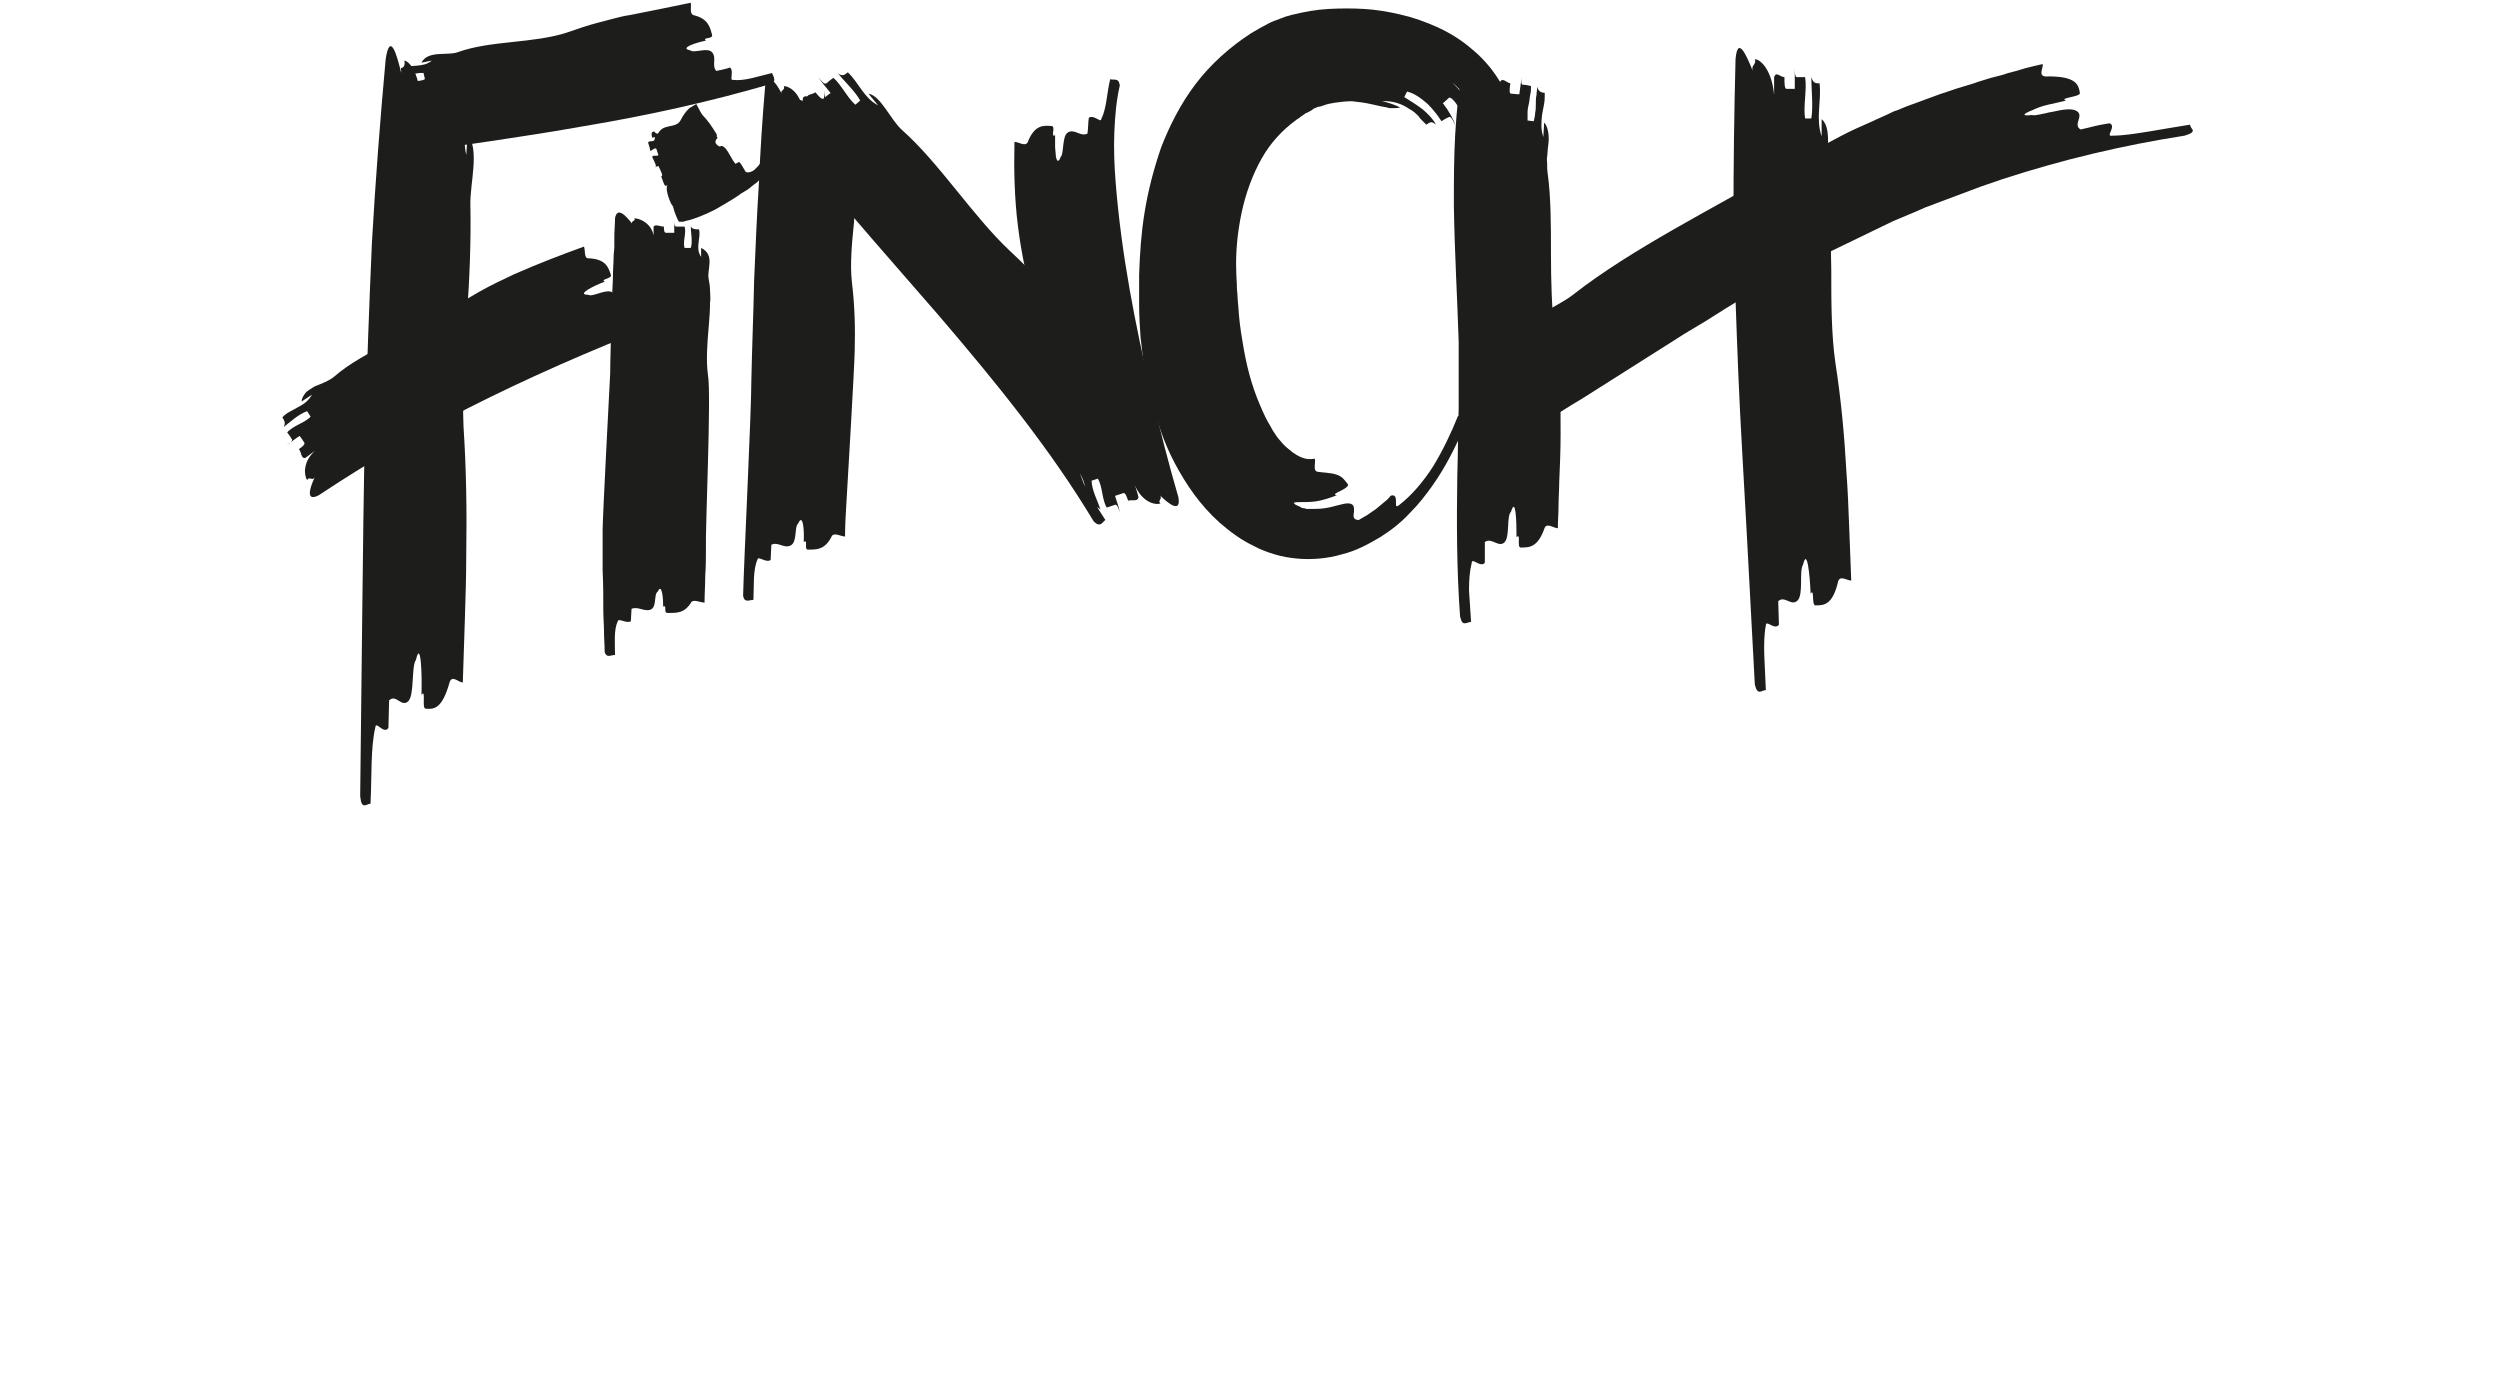
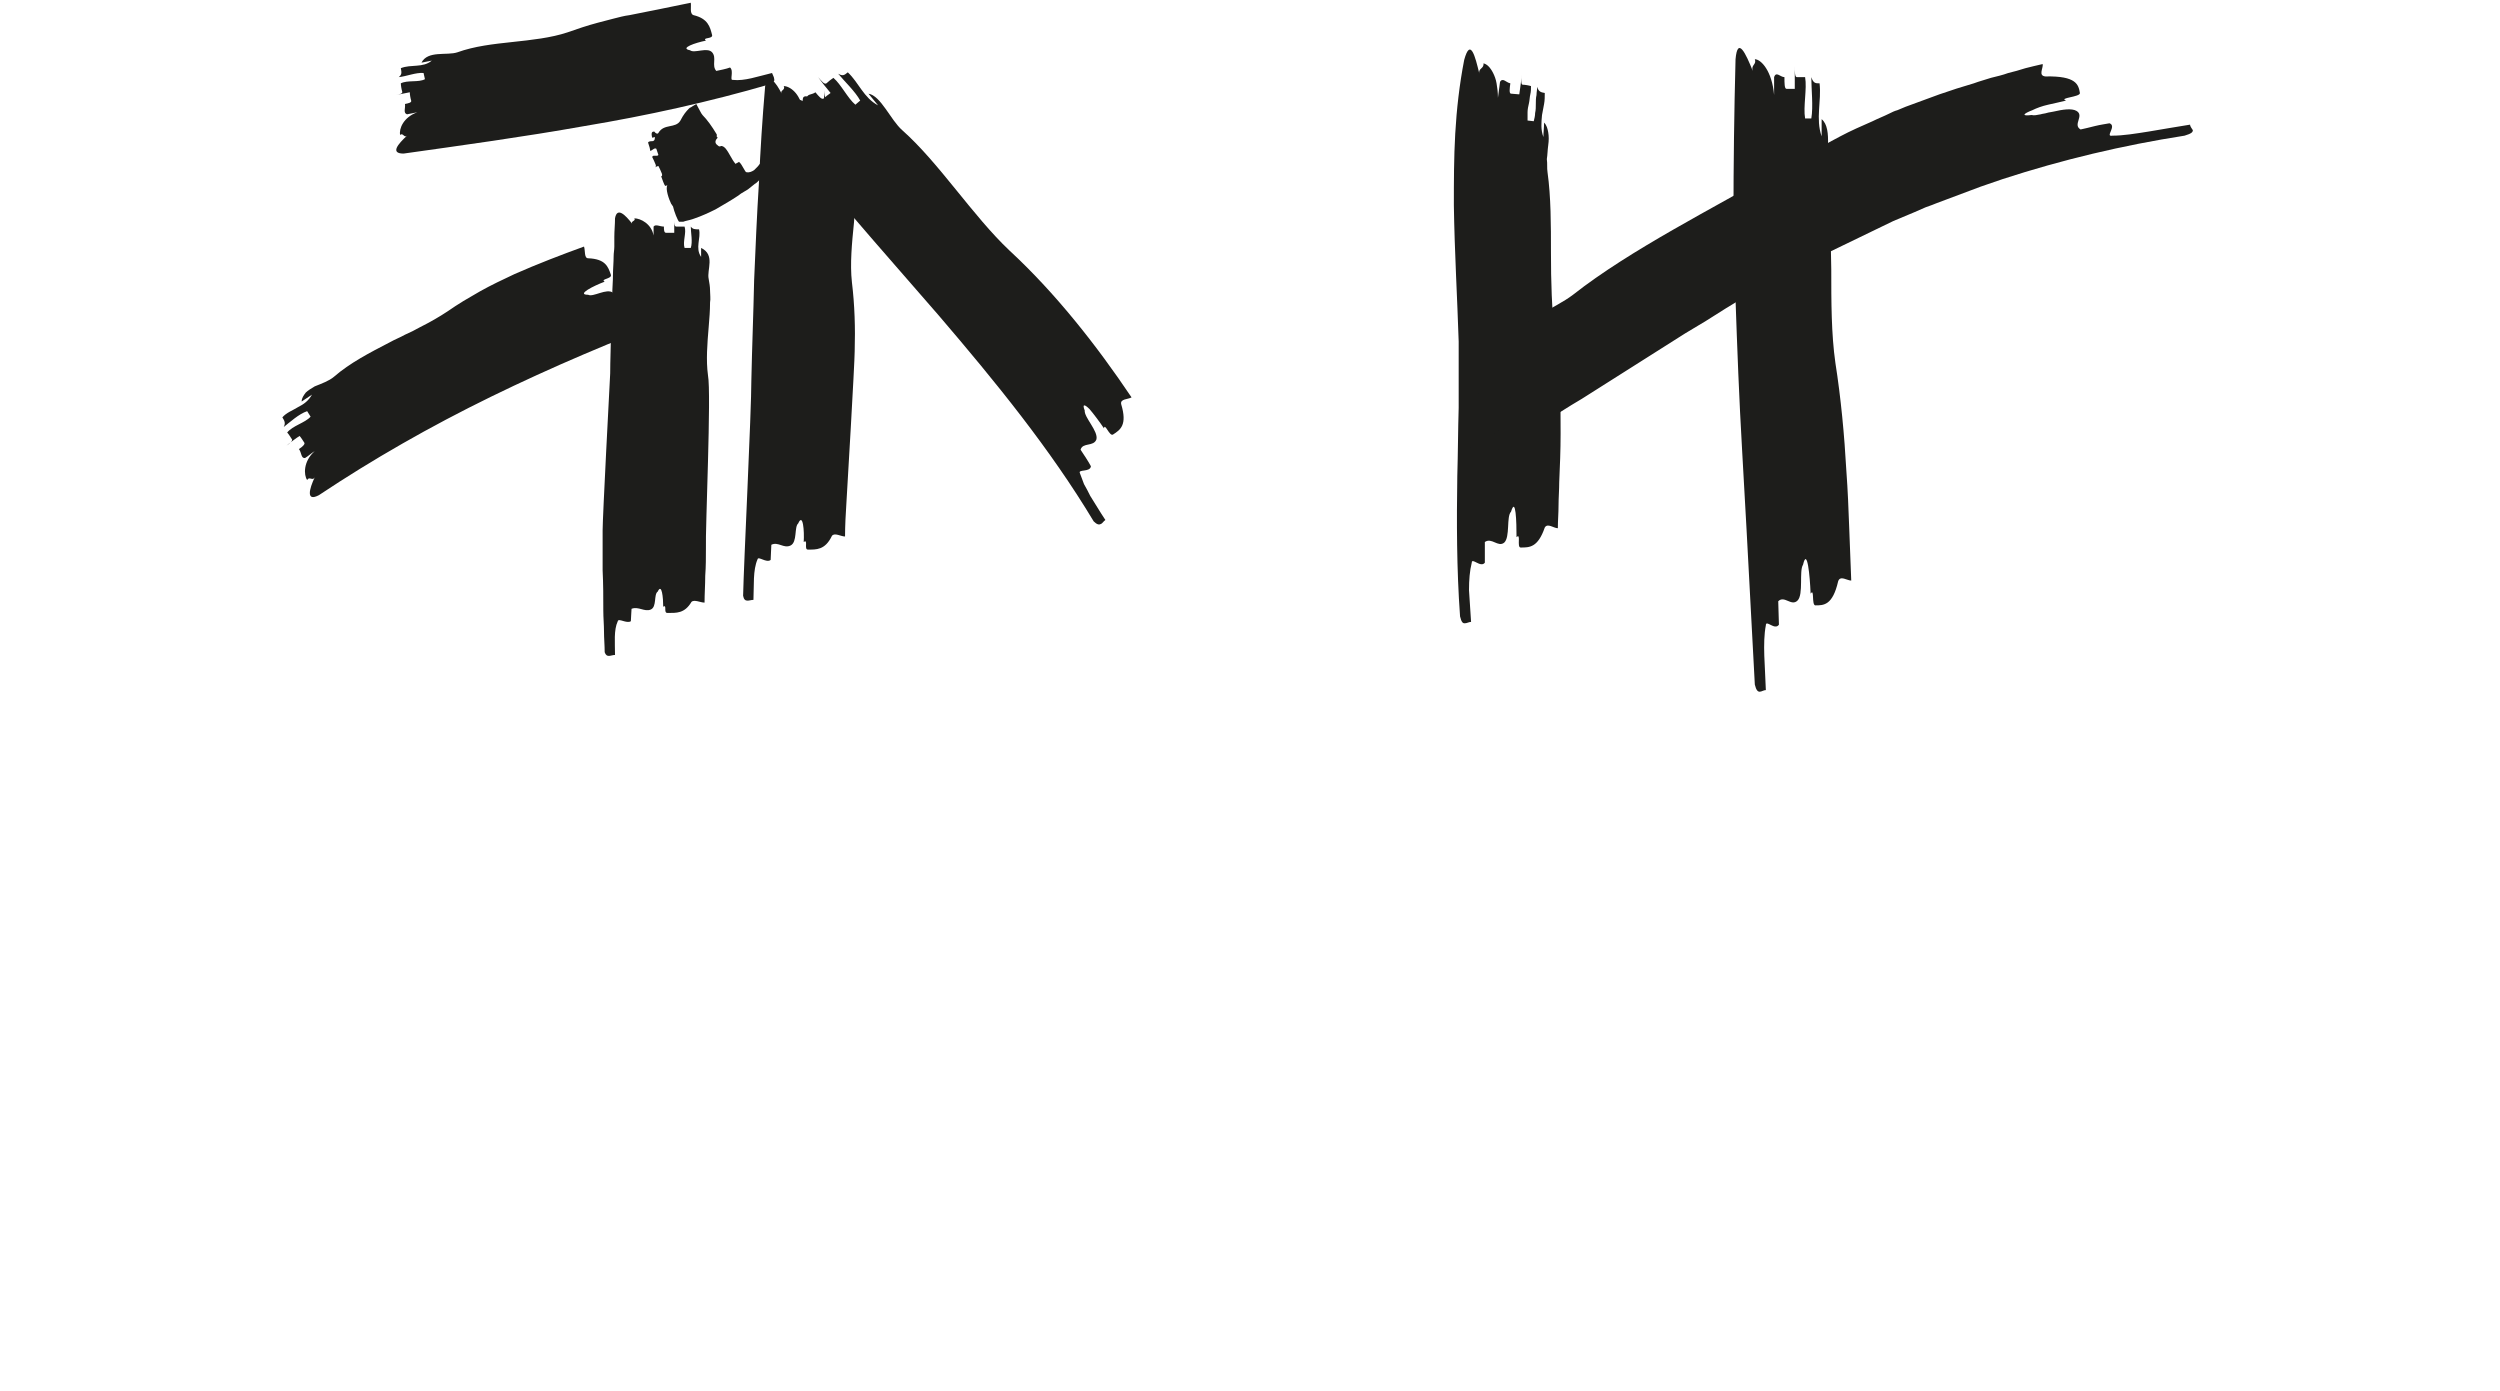
<svg xmlns="http://www.w3.org/2000/svg" version="1.1" id="Ebene_1" x="0px" y="0px" viewBox="0 0 363 202" style="enable-background:new 0 0 363 202;" xml:space="preserve">
  <style type="text/css">
	.st0{fill:#1D1D1B;}
</style>
  <g>
-     <path class="st0" d="M68.3,29.8c0.1,5-0.1,10.5-0.5,16c-0.3,5.5-0.7,11.1-0.5,16.1c0.4,6,0.5,12.3,0.4,18.6c0,3.1-0.1,6.3-0.2,9.4   c-0.1,3.1-0.2,6.2-0.3,9.2c-0.6,0-1.5-1.1-1.9-0.1c-1.1,4-2.3,4-3.5,3.9c-0.6,0,0.1-3-0.6-2c0.1-3-0.1-8.1-0.8-5.1   c-0.7,1-0.2,5-1.1,6c-1,1-1.8-1.1-2.8-0.1c0,1-0.1,3-0.1,4c-0.7,1-1.8-1.1-1.9-0.1c-0.7,3-0.5,7-0.7,11.1c-0.6,0-1.3,1-1.5-1.1   c0.1-8.8,0.2-17.7,0.3-26.6c0.1-8.9,0.2-17.9,0.4-26.8c0.3-9,0.6-17.9,1-26.9c0.5-8.9,1.2-17.9,2-26.7c0.6-4,1.6-0.9,2.3,2.2   c-0.2-1,0.7-1,0.4-2c0.9,0.1,2.3,2.2,2.4,6.2c0.1-1,0.1-2,0.2-3c0.4-1,0.9,0.1,1.5,0.1c-0.1,1-0.1,2,0.2,2c0.3,0,0.9,0.1,1.2,0.1   c0.1-1,0.2-3,0.3-4c-0.1,1-0.1,2,0.2,2s0.9,0.1,1.2,0.1c0.2,2-0.6,5-0.5,7l0.9,0.1c0.4-2,0.3-5,0.5-7c0.2,1,0.6,1,1.2,1.1   c0.1,3-1,6-0.3,9l0.2-3C69.7,21.8,68.2,26.7,68.3,29.8" />
    <path class="st0" d="M66.4,7.6c2.5-0.9,5.2-1.2,8-1.5c2.8-0.3,5.6-0.6,8-1.4c1.4-0.5,2.9-1,4.4-1.4c0.8-0.2,1.5-0.4,2.3-0.6   c0.8-0.2,1.5-0.4,2.3-0.5c1.5-0.3,3-0.6,4.5-0.9c1.5-0.3,3-0.6,4.4-0.9c0.1,0.6-0.2,1.6,0.4,1.8c2.1,0.5,2.4,1.7,2.7,2.9   c0.1,0.6-1.5,0.3-0.9,0.8c-1.5,0.3-3.9,1.1-2.3,1.4c0.6,0.5,2.5-0.5,3.2,0.3c0.7,0.8-0.1,1.9,0.6,2.7c0.5-0.1,1.5-0.3,2-0.5   c0.6,0.5-0.1,1.9,0.4,1.8c1.7,0.2,3.6-0.5,5.7-1c0.1,0.3,0.3,0.6,0.3,0.8c0.1,0.3,0,0.5-0.5,0.8c-8.9,2.6-18,4.6-27,6.1   c-9,1.6-17.8,2.8-26.3,4c-2,0-0.8-1.4,0.5-2.6c-0.4,0.4-0.6-0.5-1-0.1c-0.2-0.9,0.5-2.6,2.5-3.3l-1.5,0.3c-0.6-0.2-0.2-0.9-0.3-1.5   c0.5-0.1,1-0.2,0.9-0.5c-0.1-0.3-0.2-0.9-0.2-1.2c-0.5,0.1-1.5,0.3-2,0.4c0.5-0.1,1-0.2,0.9-0.5c-0.1-0.3-0.2-0.9-0.2-1.2   c1-0.5,2.6-0.1,3.5-0.6l-0.2-0.9c-1.1-0.1-2.5,0.5-3.6,0.6c0.5-0.4,0.4-0.7,0.3-1.3c1.5-0.6,3.2,0,4.5-1.1c-0.5,0.1-1,0.2-1.5,0.3   C62.1,7.3,64.9,8.1,66.4,7.6" />
    <path class="st0" d="M48.5,54.7c2.3-2,5.2-3.5,8.1-5c0.7-0.4,1.5-0.7,2.2-1.1c0.7-0.3,1.5-0.7,2.2-1.1c1.4-0.7,2.8-1.5,4-2.3   c0.7-0.5,1.5-1,2.3-1.5c0.8-0.5,1.6-0.9,2.4-1.4c1.6-0.9,3.3-1.7,5-2.5c3.4-1.5,6.8-2.8,10.1-4c0.2,0.6,0,1.7,0.6,1.7   c2.5,0.1,2.9,1.2,3.3,2.4c0.2,0.6-1.6,0.6-0.9,1c-1.6,0.6-4.2,1.9-2.4,1.9c0.7,0.4,2.7-1,3.6-0.3c0.9,0.7,0.1,1.9,0.9,2.6   c0.5-0.2,1.6-0.6,2.1-0.8c0.7,0.4,0.1,1.9,0.6,1.8c1.8,0,3.9-1,6-1.8c0.2,0.6,0.9,1,0,1.6c-9.3,3.5-18.5,7.4-27.3,11.7   c-8.8,4.3-17.2,9.1-25,14.3c-1.9,1-1.4-0.9-0.6-2.6c-0.3,0.6-0.8-0.2-1.1,0.4c-0.5-0.7-0.6-2.7,1.1-4.2c-0.5,0.3-0.9,0.7-1.4,1   c-0.6,0.1-0.5-0.8-0.9-1.3c0.5-0.3,0.9-0.7,0.8-0.9c-0.2-0.3-0.5-0.8-0.7-1c-0.5,0.3-1.4,1-1.9,1.4c0.5-0.3,0.9-0.7,0.8-0.9   c-0.2-0.3-0.5-0.8-0.7-1c0.8-1,2.6-1.4,3.4-2.3l-0.5-0.8c-1.2,0.4-2.5,1.6-3.4,2.3c0.3-0.6,0.1-0.9-0.2-1.4c0.6-0.7,1.5-1,2.3-1.5   c0.8-0.4,1.5-0.9,2-1.8c-0.5,0.3-1,0.7-1.5,1c0-0.5,0.3-0.9,0.6-1.3c0.3-0.3,0.8-0.6,1.3-0.9C46.7,55.7,47.8,55.3,48.5,54.7" />
    <path class="st0" d="M102.9,40.5c0.1,0.6,0.2,1.1,0.2,1.7c0,0.6,0.1,1.2,0,1.7c0,1.2-0.1,2.4-0.2,3.6c-0.2,2.4-0.4,4.8-0.1,7   c0.5,2.6-0.4,22.4-0.3,25.1c0,1.3,0,2.7-0.1,4c0,1.3-0.1,2.6-0.1,3.9c-0.6,0-1.5-0.5-1.9-0.1c-1,1.7-2.2,1.6-3.5,1.6   c-0.6,0,0-1.3-0.6-0.9c0-1.3-0.2-3.5-0.8-2.2c-0.6,0.4-0.1,2.2-1,2.6c-0.9,0.4-1.8-0.5-2.8-0.1c0,0.4-0.1,1.3-0.1,1.8   c-0.6,0.4-1.8-0.5-1.9,0c-0.6,1.3-0.4,3.1-0.4,4.9c-0.6,0-1.2,0.5-1.5-0.4c0-1-0.1-2-0.1-3c0-1-0.1-2-0.1-3c0-1.9,0-3.9-0.1-5.9   c0-1.9,0-3.9,0-5.8c0-1.9,1-20.9,1.1-22.8c0-1.9,0.1-3.8,0.1-5.7c0.1-1.9,0.1-3.8,0.2-5.7c0-0.9,0.1-1.9,0.1-2.8   c0-0.9,0.1-1.9,0.1-2.8c0-0.5,0.1-0.9,0.1-1.4l0-1.4c0-0.9,0.1-1.8,0.1-2.7c0.3-1.7,1.5-0.5,2.5,0.8c-0.3-0.4,0.6-0.4,0.3-0.8   c0.9,0,2.5,0.8,2.8,2.5l0-1.3c0.3-0.4,0.9,0,1.5,0c0,0.4,0,0.9,0.3,0.9c0.3,0,0.9,0,1.2,0c0-0.4,0-1.3,0-1.8c0,0.4,0,0.9,0.3,0.9   s0.9,0,1.2,0c0.3,0.9-0.3,2.2,0,3.1l0.9,0c0.3-0.9,0-2.2,0-3.1c0.3,0.4,0.6,0.4,1.2,0.4c0.3,1.3-0.6,2.7,0.3,4c0-0.4,0-0.9,0-1.3   C103.9,37,102.6,39.2,102.9,40.5" />
    <path class="st0" d="M95.6,19.3c0.8-1.4,2.5-0.6,3.2-1.8c0.4-0.8,0.8-1.3,1.2-1.7c0.1-0.1,0.2-0.2,0.3-0.2c0.1-0.1,0.2-0.1,0.3-0.2   c0.2-0.1,0.3-0.2,0.5-0.3c0.3,0.5,0.7,1.4,0.9,1.6c0.7,0.7,1.4,1.7,2,2.7c0.3,0.5-0.2,0.1,0.2,0.6c-0.2,0.2-0.6,0.7,0,1.1   c0.2,0.2,0.3,0.2,0.5,0.1c0.1,0,0.3,0,0.6,0.3c0.6,0.7,0.9,1.6,1.5,2.3c0.1-0.1,0.4-0.2,0.5-0.3c0.5,0.4,0.9,1.6,1.1,1.5   c0.4,0.1,0.8-0.1,1.1-0.3c0,0,0.1-0.1,0.1-0.1l0.1-0.1c0.1-0.1,0.2-0.2,0.3-0.3c0.2-0.2,0.3-0.4,0.5-0.6c0.2,0.2,0.5,0.4,0.7,0.6   c0.1,0.1,0.2,0.2,0.3,0.3c0,0.1,0.1,0.2,0,0.4c-0.2,0.3-0.4,0.5-0.7,0.7l-0.2,0.2l-0.1,0.1l-0.3,0.3c-0.2,0.2-0.4,0.4-0.6,0.5   l-0.5,0.4l-0.5,0.4l-0.5,0.3l-0.5,0.3l-0.4,0.3c-1.2,0.8-2.3,1.4-3.3,2c-1,0.5-2.1,1-3,1.3c-0.5,0.2-1,0.3-1.4,0.4l-0.3,0.1l-0.2,0   l-0.1,0c-0.1,0-0.2,0-0.2,0c-0.1,0-0.1,0-0.1,0c-0.2-0.2-0.7-1.4-0.9-2.3c0.1,0.3-0.3-0.5-0.2-0.2c-0.4-0.8-0.9-2.3-0.6-2.8   l-0.3,0.1c-0.2-0.2-0.4-0.9-0.6-1.4c0.1,0,0.2-0.1,0.1-0.4c-0.1-0.3-0.4-0.9-0.5-1.1c-0.1,0-0.3,0.1-0.5,0.2   c0.1-0.1,0.2-0.1,0.1-0.4c-0.1-0.3-0.4-0.9-0.5-1.1c0.1-0.4,0.7,0,0.9-0.3l-0.3-0.9c-0.3-0.2-0.6,0.3-0.9,0.3   c0-0.3-0.1-0.6-0.3-1.2c0.1-0.2,0.4-0.2,0.6-0.2c0.2,0,0.4-0.1,0.4-0.6l-0.4,0.1c-0.2-0.8,0-0.9,0.3-0.9   C95.2,19.4,95.5,19.5,95.6,19.3" />
    <path class="st0" d="M124.1,23.6c0.4,2.7,0.1,5.7-0.1,8.7c-0.3,3-0.6,6-0.3,8.7c0.4,3.3,0.5,6.6,0.4,10c0,1.7-1.1,20.4-1.2,22   c-0.1,1.6-0.2,3.3-0.2,4.9c-0.6,0-1.5-0.6-1.9-0.1c-1,2.1-2.3,2-3.5,2c-0.6,0,0.1-1.6-0.6-1.1c0.1-1.6-0.1-4.3-0.8-2.7   c-0.6,0.5-0.1,2.7-1.1,3.2c-1,0.5-1.8-0.6-2.8-0.1c0,0.5-0.1,1.6-0.1,2.2c-0.6,0.5-1.8-0.6-1.9-0.1c-0.7,1.6-0.5,3.8-0.6,5.9   c-0.6,0-1.3,0.5-1.5-0.6c0.1-4.8,1.2-26.6,1.2-31.4c0.1-4.8,0.3-9.6,0.4-14.4c0.2-4.7,0.4-9.5,0.7-14.2c0.2-4.7,0.5-9.3,0.9-14   c0.4-2.1,1.6-0.5,2.4,1.1c-0.3-0.5,0.6-0.5,0.3-1.1c0.9,0,2.4,1.1,2.7,3.3c0-0.5,0-1.1,0.1-1.6c0.3-0.5,0.9,0,1.5,0   c0,0.5,0,1.1,0.3,1.1c0.3,0,0.9,0,1.2,0c0-0.5,0.1-1.6,0.1-2.2c0,0.5,0,1.1,0.3,1.1c0.3,0,0.9,0,1.2,0c0.3,1.1-0.4,2.7-0.1,3.8   l0.9,0c0.4-1.1,0.1-2.7,0.1-3.8c0.3,0.6,0.6,0.6,1.2,0.6c0.2,1.6-0.7,3.2,0.1,4.9l0.1-1.6C125.2,19.3,123.9,22,124.1,23.6" />
    <path class="st0" d="M131,18.9c5.4,4.8,10.2,12.4,15.6,17.5c6.6,6.1,12.6,13.7,17.7,21.3c-0.5,0.3-1.7,0.2-1.5,1   c0.9,3-0.1,3.7-1.2,4.4c-0.5,0.3-1.2-1.8-1.3-0.9c-0.6-0.9-1.5-2.1-2.1-2.8c-0.7-0.7-1.1-0.8-0.7,0.2c-0.1,1,2,3,1.7,4.2   c-0.4,1.1-2,0.4-2.3,1.5c0.4,0.6,1.2,1.8,1.5,2.4c-0.1,0.9-1.9,0.4-1.6,1c0.2,0.5,0.4,1.1,0.6,1.6c0.3,0.5,0.6,1.1,0.9,1.7   c0.7,1.1,1.4,2.3,2.2,3.5c-0.3,0.2-0.4,0.5-0.7,0.6c-0.2,0.1-0.5,0.1-1-0.4c-6.3-10.5-14.2-20.2-22.5-29.9   c-8.3-9.6-17-19.2-24.8-29.6c-1.6-2.5,0.7-1.5,2.9-0.4c-0.7-0.4,0-1-0.7-1.3c0.7-0.6,2.8-0.4,4.9,1.6c-0.5-0.6-0.9-1.1-1.4-1.7   c-0.2-0.8,0.7-0.6,1.2-1c0.5,0.6,0.9,1.1,1.2,0.9c0.2-0.2,0.7-0.6,1-0.8c-0.5-0.6-1.4-1.7-1.8-2.3c0.5,0.6,0.9,1.1,1.2,0.9   c0.2-0.2,0.7-0.6,1-0.8c1.1,0.9,2.1,3,3.2,3.9l0.7-0.6c-0.7-1.3-2.3-2.8-3.2-3.9c0.7,0.4,0.9,0.2,1.4-0.2c1.6,1.5,2.3,3.7,4.4,4.8   l-1.4-1.7C127.9,13.9,129.3,17.4,131,18.9" />
-     <path class="st0" d="M155,64c-1.3-2.9-2-6.3-2.6-9.7c-0.6-3.4-1.2-6.9-2.1-9.9c-1.2-3.7-2-7.6-2.5-11.6c-0.5-4-0.6-8.2-0.5-12.2   c0.6,0,1.5,0.7,1.9,0.1c1-2.6,2.3-2.5,3.5-2.4c0.3,0,0.3,0.5,0.2,0.9c0,0.4,0,0.7,0.3,0.4c0,0.5,0,1,0,1.6c0,0.5,0.1,1,0.1,1.4   c0.1,0.8,0.4,1.1,0.7,0.2c0.3-0.3,0.3-1.1,0.4-1.8c0.1-0.8,0.2-1.5,0.7-1.8c1-0.5,1.8,0.7,2.8,0.2c0.1-0.6,0.1-1.8,0.2-2.3   c0.7-0.5,1.8,0.8,1.8,0.2c0.8-1.6,0.8-3.8,1.3-5.8c0.3,0.1,0.6,0,0.9,0.1c0.1,0,0.2,0.1,0.3,0.2c0.1,0.1,0.1,0.3,0.2,0.6   c-0.5,2.1-0.7,4.4-0.8,6.8c-0.1,2.4,0,4.9,0.2,7.4c0.4,5,1.1,10.2,2,15.3c0.9,5.1,2,10.3,3.2,15.3c1.2,5.1,2.5,10.2,3.9,15   c0.4,2.3-1.3,1.1-2.7-0.3c0.5,0.5-0.4,0.8,0.1,1.2c-0.9,0.3-2.7-0.3-3.7-2.6c0.2,0.6,0.4,1.2,0.5,1.7c-0.1,0.7-0.9,0.3-1.5,0.5   c-0.2-0.6-0.4-1.2-0.7-1.1c-0.3,0.1-0.9,0.3-1.2,0.4c0.2,0.6,0.6,1.8,0.7,2.4c-0.2-0.6-0.4-1.2-0.7-1.1c-0.3,0.1-0.9,0.3-1.2,0.4   c-0.7-1.1-0.6-3.1-1.3-4.2l-0.9,0.3c0,1.3,0.9,3,1.3,4.2c-0.5-0.5-0.8-0.4-1.4-0.2c-0.9-1.7-0.5-3.8-1.9-5.4l0.5,1.8   C155.5,69.1,155.8,65.8,155,64" />
-     <path class="st0" d="M193.9,14.9c-0.6,0.1-1.2,0.2-1.7,0.4c-0.3,0.1-0.5,0.2-0.8,0.2c-0.2,0.1-0.5,0.2-0.7,0.3l-0.1,0.1   c0,0-0.1,0-0.1,0.1c-0.1,0-0.1,0-0.2,0.1l-0.4,0.2c-0.1,0.1-0.3,0.1-0.4,0.2c-0.2,0.2-0.5,0.3-0.7,0.5c-0.2,0.2-0.5,0.3-0.7,0.5   c-1.9,1.4-3.6,3.2-4.9,5.5c-1.3,2.3-2.3,5-2.9,7.8c-0.6,2.8-0.9,5.7-0.8,8.5c0,0.8,0.1,1.7,0.1,2.6c0.1,0.9,0.1,1.8,0.2,2.6   c0.1,1.7,0.3,3.3,0.6,5c0.5,3.3,1.3,6.4,2.5,9.2c0.3,0.7,0.6,1.4,0.9,2c0.3,0.6,0.7,1.2,1,1.8c0.4,0.6,0.7,1.1,1.1,1.5   c0.4,0.5,0.8,0.9,1.2,1.2c0.8,0.7,1.5,1.1,2.1,1.3c0.6,0.2,1.1,0.2,1.7,0.1c0.1,0.3,0,0.7,0,1.1c0,0.4,0,0.7,0.4,0.8   c0.6,0.1,1.2,0.1,1.7,0.2c0.3,0,0.5,0.1,0.7,0.1c0.2,0.1,0.4,0.1,0.6,0.2c0.7,0.3,1,0.8,1.4,1.3c0.2,0.3-0.5,0.7-1.1,1   c-0.6,0.3-1.1,0.5-0.5,0.6c-0.7,0.3-1.6,0.6-2.5,0.8c-0.9,0.2-1.7,0.2-2.4,0.2c-0.7,0-1.1,0-1.3,0.1c-0.1,0,0,0.1,0.1,0.2   c0.1,0.1,0.4,0.2,0.8,0.4c0.1,0.1,0.3,0.2,0.6,0.2c0.1,0,0.2,0.1,0.4,0.1c0.1,0,0.3,0,0.4,0c0.6,0,1.4,0,2.1-0.1   c1.5-0.2,2.8-0.8,3.6-0.7c0.8,0.1,0.7,0.7,0.7,1.2c-0.1,0.6-0.2,1.2,0.7,1.2c0.3-0.2,0.7-0.4,1.2-0.7c0.4-0.3,0.9-0.6,1.3-0.9   c0.4-0.3,0.8-0.7,1.2-1c0.4-0.3,0.7-0.6,0.9-0.9c0.7-0.3,0.8,0.3,0.8,0.8c0,0.5-0.1,1,0.5,0.5c1.8-1.4,3.5-3.4,4.9-5.6   c1.4-2.3,2.6-4.8,3.6-7.3c0.3,0.1,0.7-0.1,0.9,0c0.1,0.1,0.2,0.2,0.2,0.4c0,0.3-0.1,0.7-0.3,1.4c-1.2,2.8-2.6,5.6-4.5,8.3   c-1,1.4-2,2.7-3.3,4c-1.2,1.3-2.7,2.5-4.3,3.5c-1.7,1-3.5,2-5.6,2.5c-1,0.3-2.1,0.5-3.2,0.6c-1.1,0.1-2.2,0.1-3.3,0   c-1.1-0.1-2.2-0.3-3.2-0.6c-1-0.3-2.1-0.7-3-1.2c-1.9-0.9-3.5-2.1-5-3.4c-2.9-2.6-4.9-5.6-6.5-8.6c-1.6-3-2.6-6.1-3.4-9.2   c-0.4-1.5-0.7-3.1-1-4.6c-0.3-1.5-0.4-3.1-0.6-4.6c-0.1-1.5-0.2-3.1-0.2-4.6l0-2.2c0-0.7,0-1.5,0-2.2c0.1-3,0.3-6.1,0.8-9.1   c0.5-3.1,1.3-6.2,2.4-9.4c1.2-3.1,2.8-6.3,5-9.2c2.2-2.9,5-5.4,8.1-7.4l1.2-0.7l1.3-0.7l0.2-0.1l0.2-0.1l0.5-0.2   c0.3-0.1,0.6-0.2,0.8-0.3l0.8-0.3c0.3-0.1,0.5-0.1,0.7-0.2c2-0.5,3.7-0.8,5.5-0.9c1.8-0.1,3.5-0.1,5.2,0c1.7,0.1,3.5,0.4,5.2,0.8   c1.8,0.4,3.5,1,5.3,1.8c1.8,0.8,3.6,1.9,5.2,3.3c1.7,1.4,3.2,3.2,4.3,5.2c1.1,2,1.8,4.2,2.1,6.3c0,0.5,0.1,0.9,0.1,1.3   c0,0.4,0,0.7,0,1c0,0.5-0.1,0.9-0.2,1.1c-0.1,0.1-0.2,0.2-0.3,0.1c-0.1,0-0.1-0.1-0.2-0.1c-0.1-0.1-0.1-0.2-0.2-0.3   c-0.3-0.6-0.5-1.5-0.9-2.6c-0.4-1.1-1-2.3-1.6-3.5c0.2,0.4,0.3,0.7,0.4,1c0.1,0.3,0,0.5,0,0.7c0,0.2-0.1,0.5,0,0.7   c0,0.3,0.1,0.6,0.2,1c-0.5,0.1-1.2-0.7-2.1-2c-0.3-0.3-0.5-0.7-0.8-1.1c-0.1-0.2-0.3-0.4-0.5-0.6c-0.2-0.2-0.4-0.4-0.5-0.6   c-0.4-0.5-0.8-0.9-1.2-1.4c-0.5-0.4-0.9-0.9-1.5-1.4c1,1,1.9,2.1,2.6,3.4c0.2,0.7-0.1,0.8-0.4,0.8c-0.3,0-0.7-0.2-1-0.1   c-0.6-1.1-1.4-2.1-1.7-1.9c-0.2,0.2-0.7,0.6-0.9,0.8c0.1,0.1,0.2,0.2,0.3,0.4c0.1,0.1,0.2,0.3,0.3,0.4c0.2,0.3,0.4,0.7,0.6,1   c0.1,0.2,0.2,0.4,0.3,0.6c0.1,0.2,0.2,0.4,0.2,0.5c0.1,0.4,0.2,0.7,0.3,1c-0.3-1.1-0.8-2.1-1.1-1.9c-0.3,0.1-0.8,0.4-1.1,0.6   c-0.5-0.8-1.2-1.7-2-2.5c-0.9-0.8-2-1.6-3-1.8l-0.4,0.8c0.8,0.5,1.8,1.1,2.7,1.8c0.8,0.7,1.5,1.4,1.9,2.2c-0.7-0.6-0.9-0.3-1.4,0   c-0.1-0.1-0.2-0.2-0.3-0.3c-0.1-0.1-0.2-0.2-0.3-0.3c-0.2-0.2-0.4-0.4-0.5-0.6c-0.4-0.4-0.8-0.8-1.4-1.1c-1-0.7-2.4-1.2-3.9-1.1   c0.9,0.2,1.8,0.5,2.6,0.9c-0.3,0.1-0.6,0.1-0.9,0.1c-0.2,0-0.3,0-0.5,0c-0.2,0-0.3,0-0.5-0.1c-0.7-0.1-1.5-0.3-2.4-0.5   c-0.9-0.2-1.8-0.3-2.7-0.4C195.5,14.7,194.6,14.8,193.9,14.9" />
    <path class="st0" d="M224.7,25c0.5,3.6,0.5,7.6,0.5,11.7c0,4.1,0.1,8.3,0.6,12.1c0.2,1.2,0.3,2.3,0.4,3.5c0.1,1.2,0.2,2.4,0.3,3.6   c0.1,2.4,0.1,4.8,0.1,7.1c0,2.4-0.1,4.7-0.2,7c0,1.1-0.1,2.3-0.1,3.4c0,1.1-0.1,2.2-0.1,3.3c-0.6,0-1.5-0.8-1.9-0.1   c-1,2.9-2.2,2.9-3.5,2.9c-0.6,0,0.1-2.2-0.6-1.5c0-2.2-0.1-6-0.8-3.7c-0.7,0.7-0.1,3.7-1,4.5c-0.9,0.7-1.8-0.8-2.8-0.1   c0,0.4,0,0.9,0,1.5c0,0.6,0,1.1,0,1.5c-0.6,0.8-1.9-0.8-1.9,0c-0.3,1.2-0.4,2.5-0.4,4c0.1,1.5,0.2,3,0.3,4.6   c-0.3,0-0.6,0.2-0.9,0.2c-0.1,0-0.3,0-0.4-0.2c-0.1-0.1-0.2-0.4-0.3-0.8c-0.5-6.9-0.5-13.8-0.4-20.4c0.1-3.3,0.1-6.6,0.2-9.9l0-2.4   c0-0.8,0-1.6,0-2.4l0-2.4l0-1.2l0-1.2c-0.2-6.4-0.6-13-0.7-19.8c0-3.4,0-6.9,0.2-10.4c0.2-3.5,0.6-7.1,1.3-10.7   c0.9-3.3,1.6-0.5,2.2,2c-0.2-0.8,0.7-0.7,0.6-1.5c0.5,0.1,1,0.6,1.4,1.4c0.2,0.4,0.4,0.9,0.5,1.5c0.1,0.6,0.2,1.3,0.2,2.1   c0.1-0.8,0.2-1.5,0.3-2.3c0.4-0.7,0.9,0.1,1.5,0.2c-0.1,0.7-0.2,1.5,0.1,1.5c0.3,0,0.9,0.1,1.2,0.1c0.1-0.7,0.3-2.2,0.4-2.9   c-0.1,0.7-0.2,1.5,0.1,1.5c0.3,0,0.9,0.1,1.2,0.2c0,0.4,0,0.8-0.1,1.2c-0.1,0.4-0.1,0.9-0.2,1.3c-0.1,0.4-0.2,0.9-0.2,1.3   c0,0.4,0,0.8,0,1.2l0.9,0.1c0.1-0.4,0.2-0.8,0.2-1.2c0.1-0.4,0.1-0.9,0.1-1.3c0-0.4,0-0.9,0.1-1.3c0-0.4,0.1-0.8,0.1-1.2   c0.2,0.7,0.5,0.8,1.1,0.9c0,0.5,0,1.1-0.1,1.6c-0.1,0.5-0.2,1-0.3,1.6c-0.1,1.1-0.2,2.1,0.2,3.2c0-0.7,0.1-1.4,0.1-2.1   c0.4,0.4,0.5,0.9,0.6,1.4c0.1,0.6,0.1,1.2,0,1.9c-0.1,0.7-0.1,1.4-0.2,2C224.7,23.8,224.6,24.4,224.7,25" />
    <path class="st0" d="M265.3,25.5c0.5,4.2,0.5,8.9,0.6,13.6c0,4.7,0,9.4,0.6,13.6c0.8,5.1,1.3,10.4,1.6,15.8c0.2,2.7,0.3,5.3,0.4,8   c0.1,2.7,0.2,5.3,0.3,7.8c-0.6,0-1.6-0.8-1.9,0.1c-0.8,3.5-2.1,3.5-3.3,3.5c-0.6,0-0.1-2.6-0.7-1.7c-0.1-2.6-0.5-6.8-1.1-4.2   c-0.6,0.9,0.1,4.3-0.8,5.2c-0.9,0.9-1.9-0.8-2.8,0.1c0,0.9,0.1,2.6,0.1,3.4c-0.6,0.9-1.9-0.8-1.9,0.1c-0.5,2.6-0.1,6,0,9.4   c-0.6,0-1.2,0.9-1.6-0.8c-0.4-7.5-0.8-15-1.2-22.5c-0.4-7.6-0.9-15.2-1.2-22.7c-0.3-7.6-0.6-15.2-0.7-22.8c0-7.6,0.1-15.2,0.3-22.8   c0.3-3.4,1.5-0.8,2.5,1.7c-0.3-0.9,0.6-0.9,0.3-1.7c0.9,0,2.5,1.7,2.8,5.2c0-0.9,0-1.7,0-2.6c0.3-0.9,0.9,0,1.5,0   c0,0.9,0,1.7,0.3,1.7c0.3,0,0.9,0,1.2,0c0-0.9,0-2.6,0-3.4c0,0.9,0,1.7,0.3,1.7c0.3,0,0.9,0,1.2,0c0.3,1.7-0.3,4.3,0,6l0.9,0   c0.3-1.7,0-4.3,0-6c0.3,0.9,0.6,0.9,1.2,0.9c0.3,2.6-0.6,5.1,0.3,7.7l0-2.5C266.2,18.7,265,23,265.3,25.5" />
    <path class="st0" d="M228.4,42.8c8.4-6.6,20.3-12.5,29.9-18.1c1.4-0.8,2.9-1.7,4.4-2.5c1.5-0.8,3-1.6,4.5-2.4   c1.5-0.8,3.1-1.5,4.7-2.2c0.8-0.4,1.6-0.7,2.4-1.1c0.4-0.2,0.8-0.4,1.2-0.5l1.2-0.5c1.6-0.6,3.3-1.2,4.9-1.8c1.7-0.6,3.3-1.1,5-1.6   c0.8-0.3,1.6-0.5,2.5-0.8c0.8-0.2,1.7-0.4,2.5-0.7c0.8-0.2,1.6-0.4,2.5-0.7c0.8-0.2,1.6-0.4,2.5-0.6c0.1,0.6-0.7,1.7,0.4,1.8   c4.5-0.1,4.8,1.2,5,2.4c0.1,0.6-3.2,0.7-2,1.1c-0.8,0.2-1.7,0.4-2.6,0.6c-0.9,0.2-1.7,0.5-2.3,0.8c-1.3,0.5-1.7,0.9-0.1,0.7   c0.3,0.1,0.8,0,1.3-0.1c0.3-0.1,0.6-0.1,0.9-0.2c0.3-0.1,0.6-0.1,1-0.2c1.3-0.3,2.6-0.5,3.3-0.1c1.2,0.7-0.6,2,0.6,2.7   c0.5-0.1,1.3-0.3,2.1-0.5c0.8-0.2,1.6-0.3,2.1-0.4c1.1,0.4-0.7,2,0.4,1.8c1.6,0,3.4-0.3,5.3-0.6c1.9-0.3,4-0.7,6-1   c0,0.3,0.3,0.6,0.4,0.8c0,0.3-0.2,0.5-1.2,0.8c-9,1.4-17.8,3.5-26.4,6.3l-3.2,1.1l-0.8,0.3l-0.8,0.3l-1.6,0.6l-3.2,1.2   c-0.5,0.2-1,0.4-1.6,0.6l-1.6,0.7l-3.1,1.3c-1,0.5-2.1,1-3.1,1.5l-3.1,1.5l-3.1,1.5c-1,0.5-2.1,1-3.1,1.5l-3,1.6l-1.5,0.8l-0.7,0.4   l-0.7,0.4l-3,1.7c-2,1.1-4,2.4-5.9,3.6l-1.5,0.9l-1.5,0.9l-3,1.9c-2,1.3-4,2.5-6,3.8c-2,1.3-4,2.5-6,3.8l-1.5,0.9l-1.6,1   c-1.1,0.6-2.1,1.3-3.2,1.9l-0.2,0.1c-0.1,0-0.1,0.1-0.2,0.1l-0.3,0.2c-0.1,0.1-0.2,0.1-0.3,0.1c-0.1,0-0.1,0.1-0.2,0.1   c-0.3,0.2-0.7,0.5-1.2,0.8c-0.5,0.3-1.1,0.8-1.9,1.3c-0.4,0.2-0.9,0.5-1.5,0.8c-0.3,0.1-0.6,0.3-0.9,0.4c-0.3,0.1-0.5,0.2-0.8,0.3   c-2.1,0.5-3.3,0.3-3.8,0.1c-0.1-0.1-0.2-0.2-0.1-0.3c0-0.1,0-0.1,0.1-0.2c0.1-0.1,0.2-0.1,0.3-0.2c0.6-0.2,1.6-0.5,2.7-1.1   c0.3-0.1,0.5-0.3,0.8-0.5c0.1-0.1,0.3-0.2,0.5-0.3c0.2-0.1,0.3-0.2,0.5-0.3c0.1-0.1,0.3-0.2,0.4-0.3c0.1-0.1,0.3-0.2,0.4-0.3   c0.2-0.2,0.5-0.4,0.6-0.6c-0.5,0.5-1,0.6-1.5,0.7c-0.2,0-0.5,0.1-0.8,0.2c-0.3,0.1-0.6,0.2-1,0.4c-0.1-0.2,0.1-0.5,0.3-0.9   c0.1-0.2,0.4-0.5,0.6-0.7c0.1-0.1,0.2-0.3,0.3-0.4c0.1-0.1,0.2-0.3,0.4-0.4c0.5-0.6,0.9-1.2,1.5-1.9c0.3-0.3,0.5-0.6,0.9-0.9   c0.2-0.1,0.3-0.3,0.5-0.4c0.1-0.1,0.2-0.1,0.3-0.2c0.1-0.1,0.2-0.1,0.3-0.2l-0.3,0.2l-0.3,0.2c-0.2,0.1-0.4,0.3-0.6,0.4   c-0.4,0.3-0.8,0.6-1.3,0.9c-1.1,0.4-0.5-0.8-0.9-1.3c0.9-0.6,1.7-1.2,1.6-1.5c-0.2-0.3-0.5-0.8-0.7-1c-0.5,0.3-1.2,0.8-1.8,1.3   c-0.6,0.5-1.3,0.9-1.7,1.1c0.8-0.4,1.7-1.1,1.5-1.3c-0.2-0.3-0.5-0.8-0.7-1c0.4-0.4,0.9-0.8,1.5-1.1c0.3-0.2,0.6-0.4,0.9-0.6   c0.2-0.1,0.3-0.2,0.5-0.2c0.2-0.1,0.3-0.2,0.5-0.2c1.2-0.6,2.3-1.3,3.1-2l-0.5-0.8c-1,0.4-2.1,1.1-3.2,1.8l-0.2,0.1l-0.2,0.1   c-0.2,0.1-0.3,0.2-0.5,0.3c-0.3,0.2-0.7,0.4-0.9,0.6c-0.5,0.4-1.1,0.8-1.5,1.1c0.7-0.9,0.5-1.1,0.2-1.6c0.3-0.3,0.7-0.6,1.1-0.8   c0.2-0.1,0.4-0.3,0.6-0.4l0.6-0.3c0.7-0.4,1.4-0.8,2-1.1c1.4-0.8,2.7-1.6,3.8-2.8l-2.7,1.7C220.7,46.6,225.8,44.8,228.4,42.8" />
  </g>
</svg>